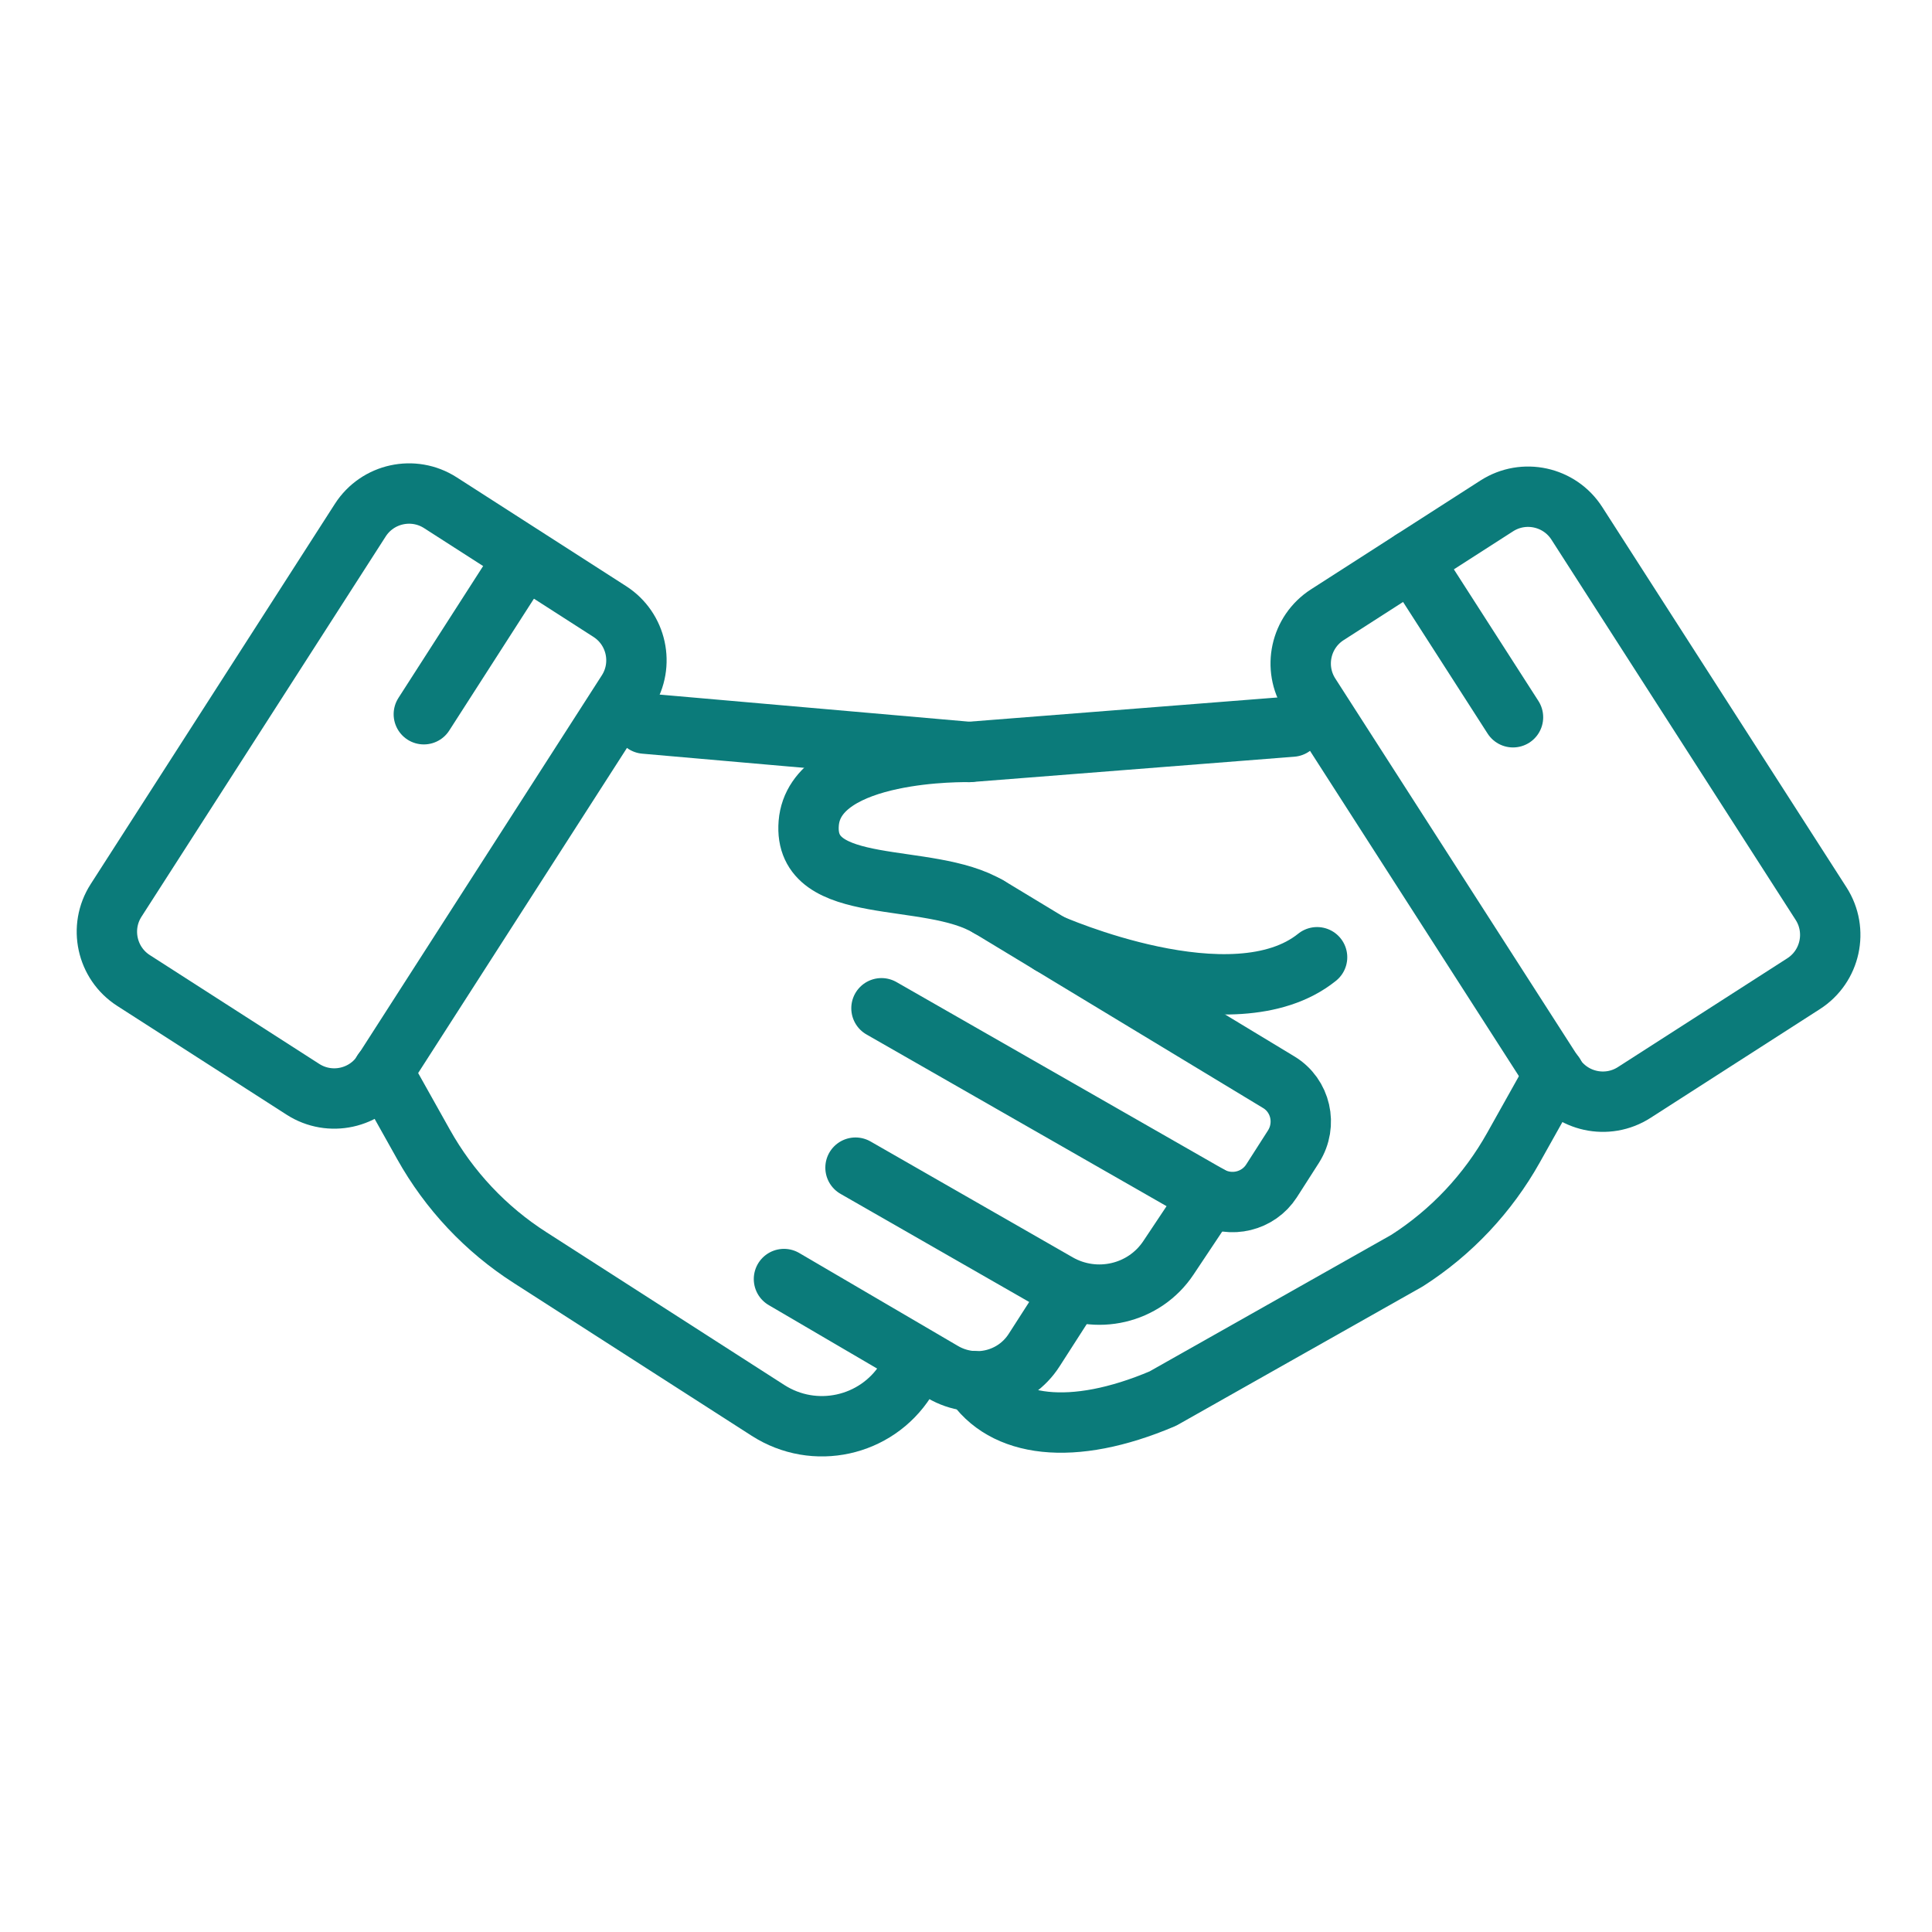
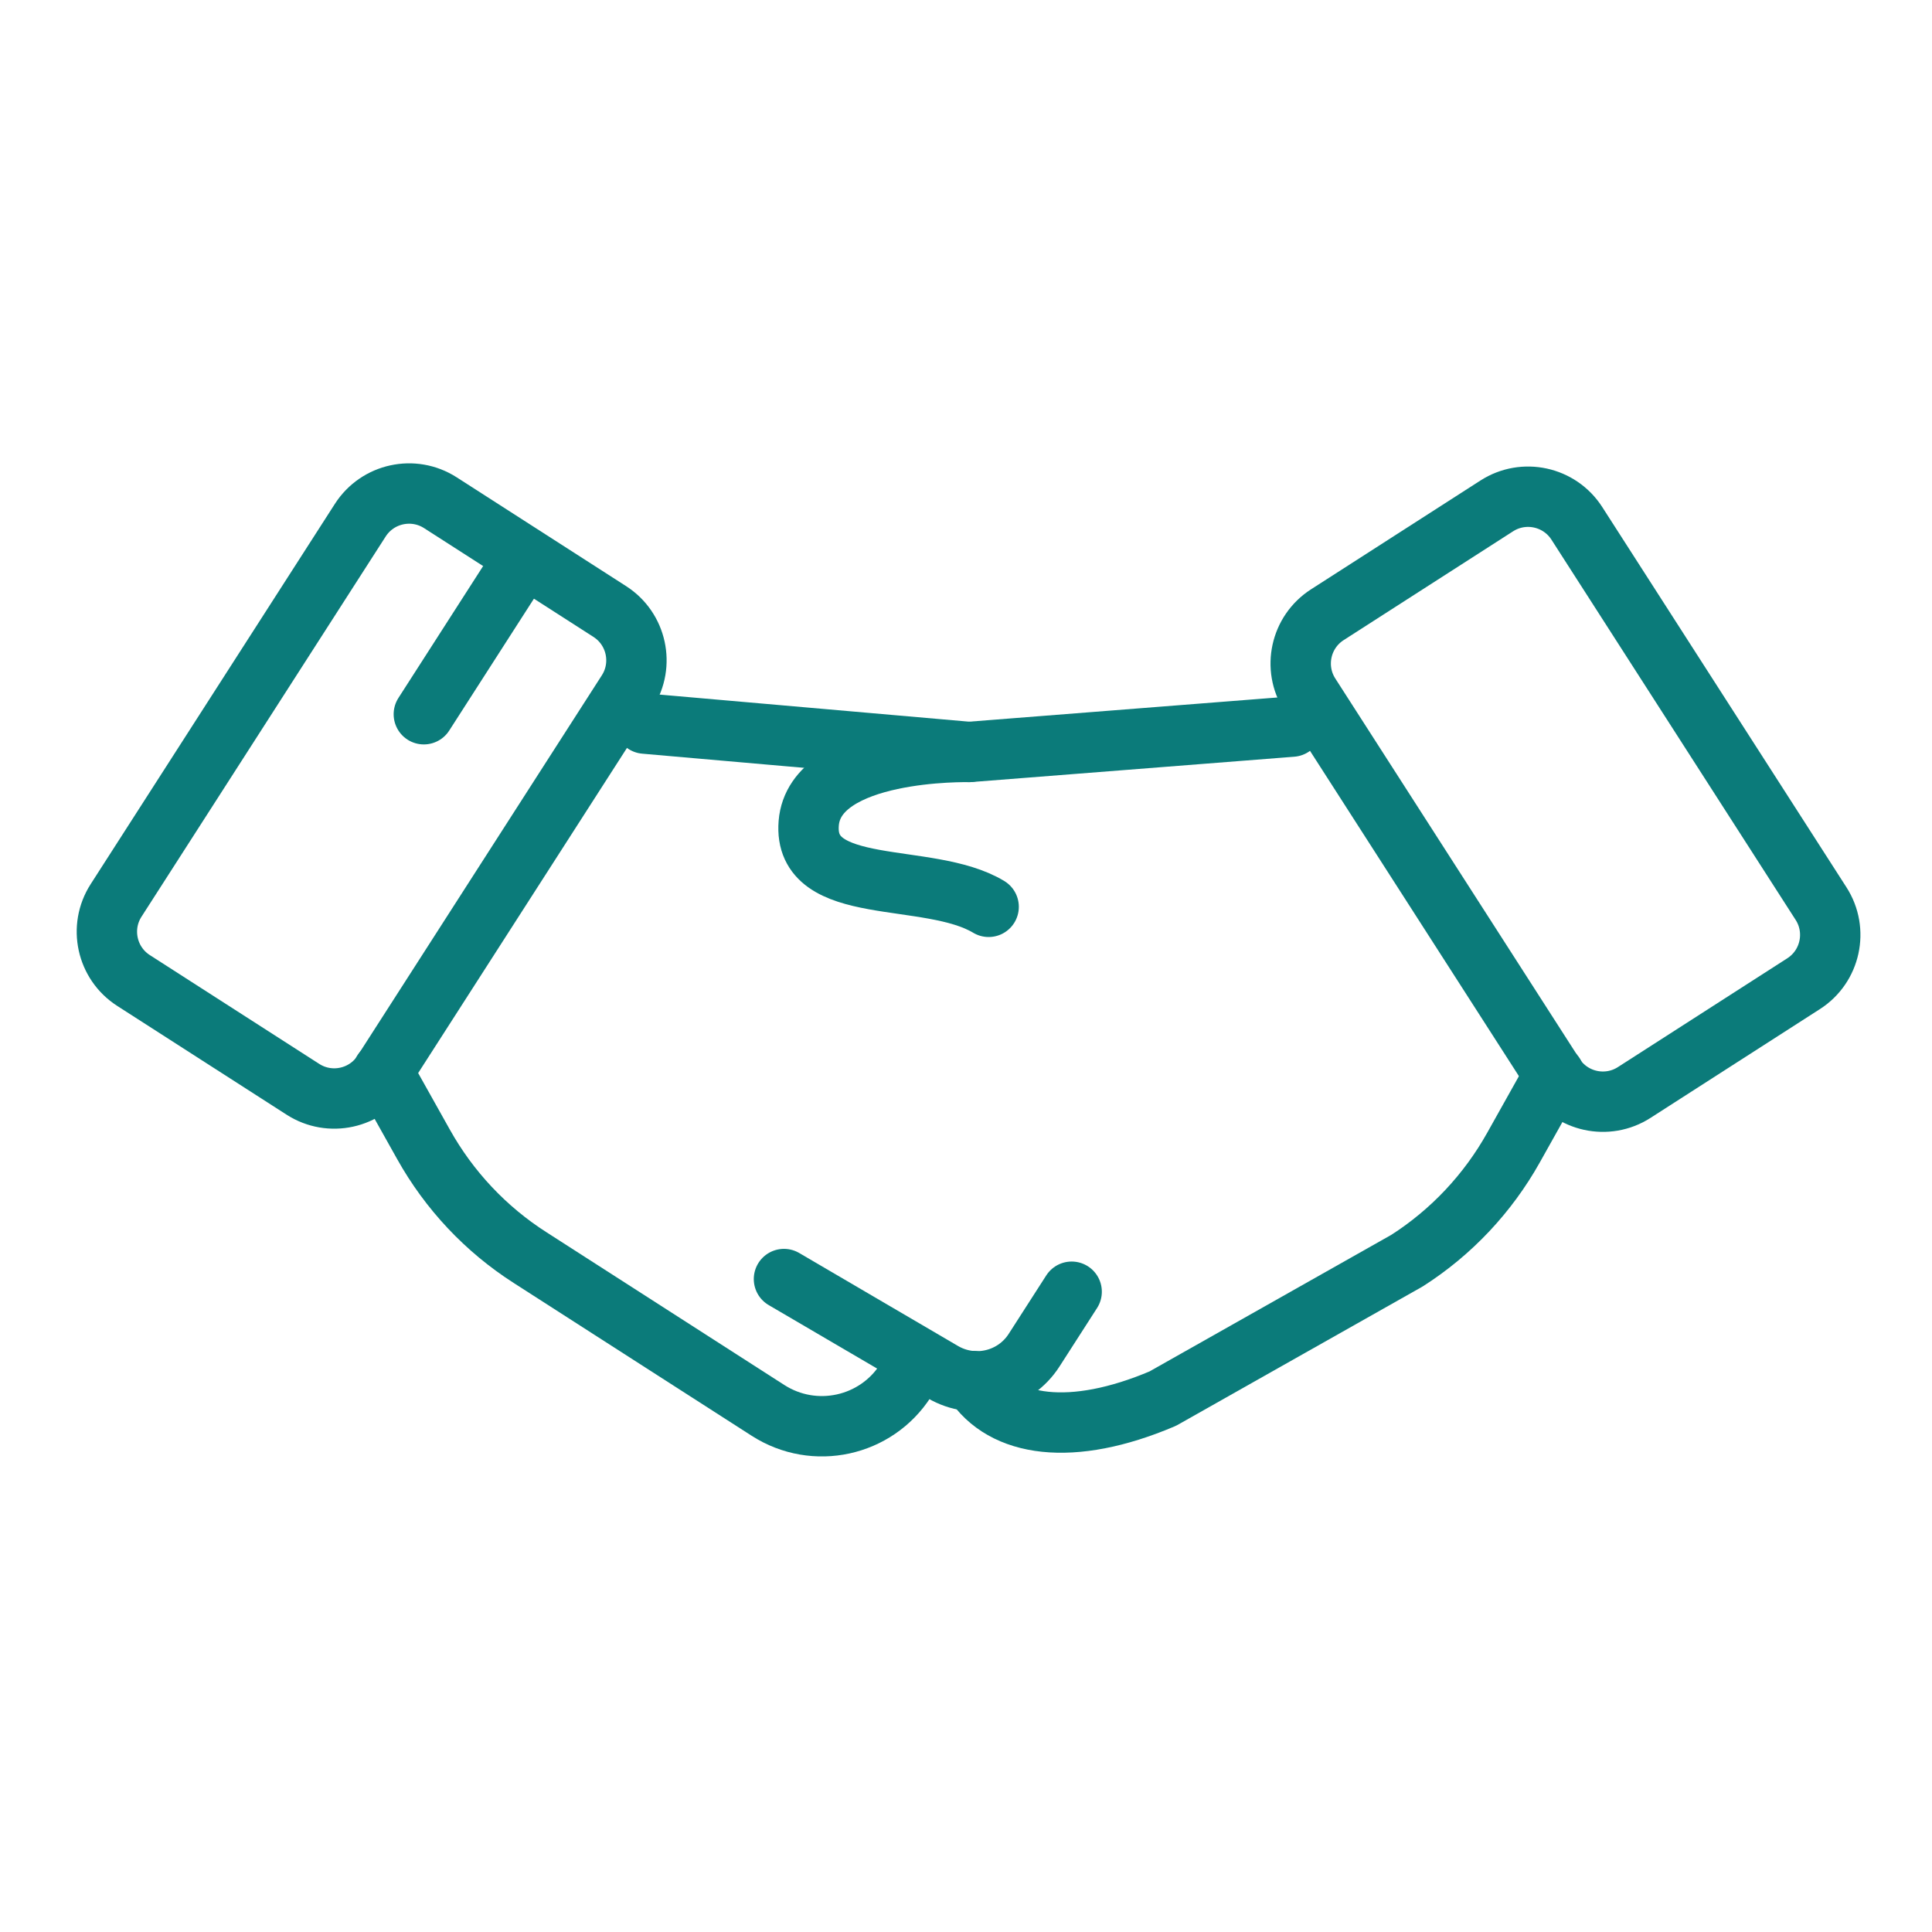
<svg xmlns="http://www.w3.org/2000/svg" id="Layer_1" data-name="Layer 1" viewBox="0 0 64 64">
  <defs>
    <style>
      .cls-1 {
        fill: none;
        stroke: #0b7b7a;
        stroke-linecap: round;
        stroke-linejoin: round;
        stroke-width: 2px;
      }
    </style>
  </defs>
  <path class="cls-1" d="m4.82,21.12h14.97c1.06,0,1.92.86,1.92,1.92v6.67c0,1.06-.86,1.92-1.92,1.92H4.82c-1.06,0-1.92-.86-1.92-1.92v-6.67c0-1.06.86-1.92,1.92-1.92Z" transform="translate(-16.53 22.47) rotate(-57.29)" />
-   <path class="cls-1" d="m32.74,30.03l9.62,5.82c.73.44.95,1.4.49,2.13l-.73,1.14c-.44.68-1.34.9-2.05.5l-10.87-6.22" />
  <line class="cls-1" x1="32.1" y1="24.91" x2="21.36" y2="23.97" />
-   <path class="cls-1" d="m28.34,38.68l6.7,3.84c1.26.72,2.87.35,3.67-.86l1.36-2.04" />
  <path class="cls-1" d="m25.97,42.37l5.26,3.08c1.04.61,2.38.29,3.03-.73l1.24-1.93" />
  <path class="cls-1" d="m12.68,35.5l1.35,2.41c.85,1.52,2.06,2.81,3.53,3.75l7.88,5.06c1.54.99,3.58.54,4.56-.99l.35-.55" />
  <line class="cls-1" x1="17.38" y1="18.46" x2="14.04" y2="23.66" />
  <path class="cls-1" d="m48.52,17.07h6.67c1.06,0,1.92.86,1.92,1.92v14.97c0,1.06-.86,1.92-1.92,1.92h-6.67c-1.06,0-1.92-.86-1.92-1.92v-14.97c0-1.06.86-1.92,1.92-1.92Z" transform="translate(-6.08 32.22) rotate(-32.71)" />
  <path class="cls-1" d="m42.8,24.07l-10.7.84s-5.11-.12-5.31,2.36c-.2,2.48,3.97,1.57,5.96,2.77" />
  <path class="cls-1" d="m51.49,35.6l-1.35,2.41c-.85,1.52-2.06,2.81-3.53,3.75l-8.09,4.57c-3.01,1.28-5.29.96-6.28-.58" />
-   <line class="cls-1" x1="46.78" y1="18.56" x2="50.12" y2="23.76" />
-   <path class="cls-1" d="m34.79,31.27s6.05,2.69,8.84.44" />
</svg>